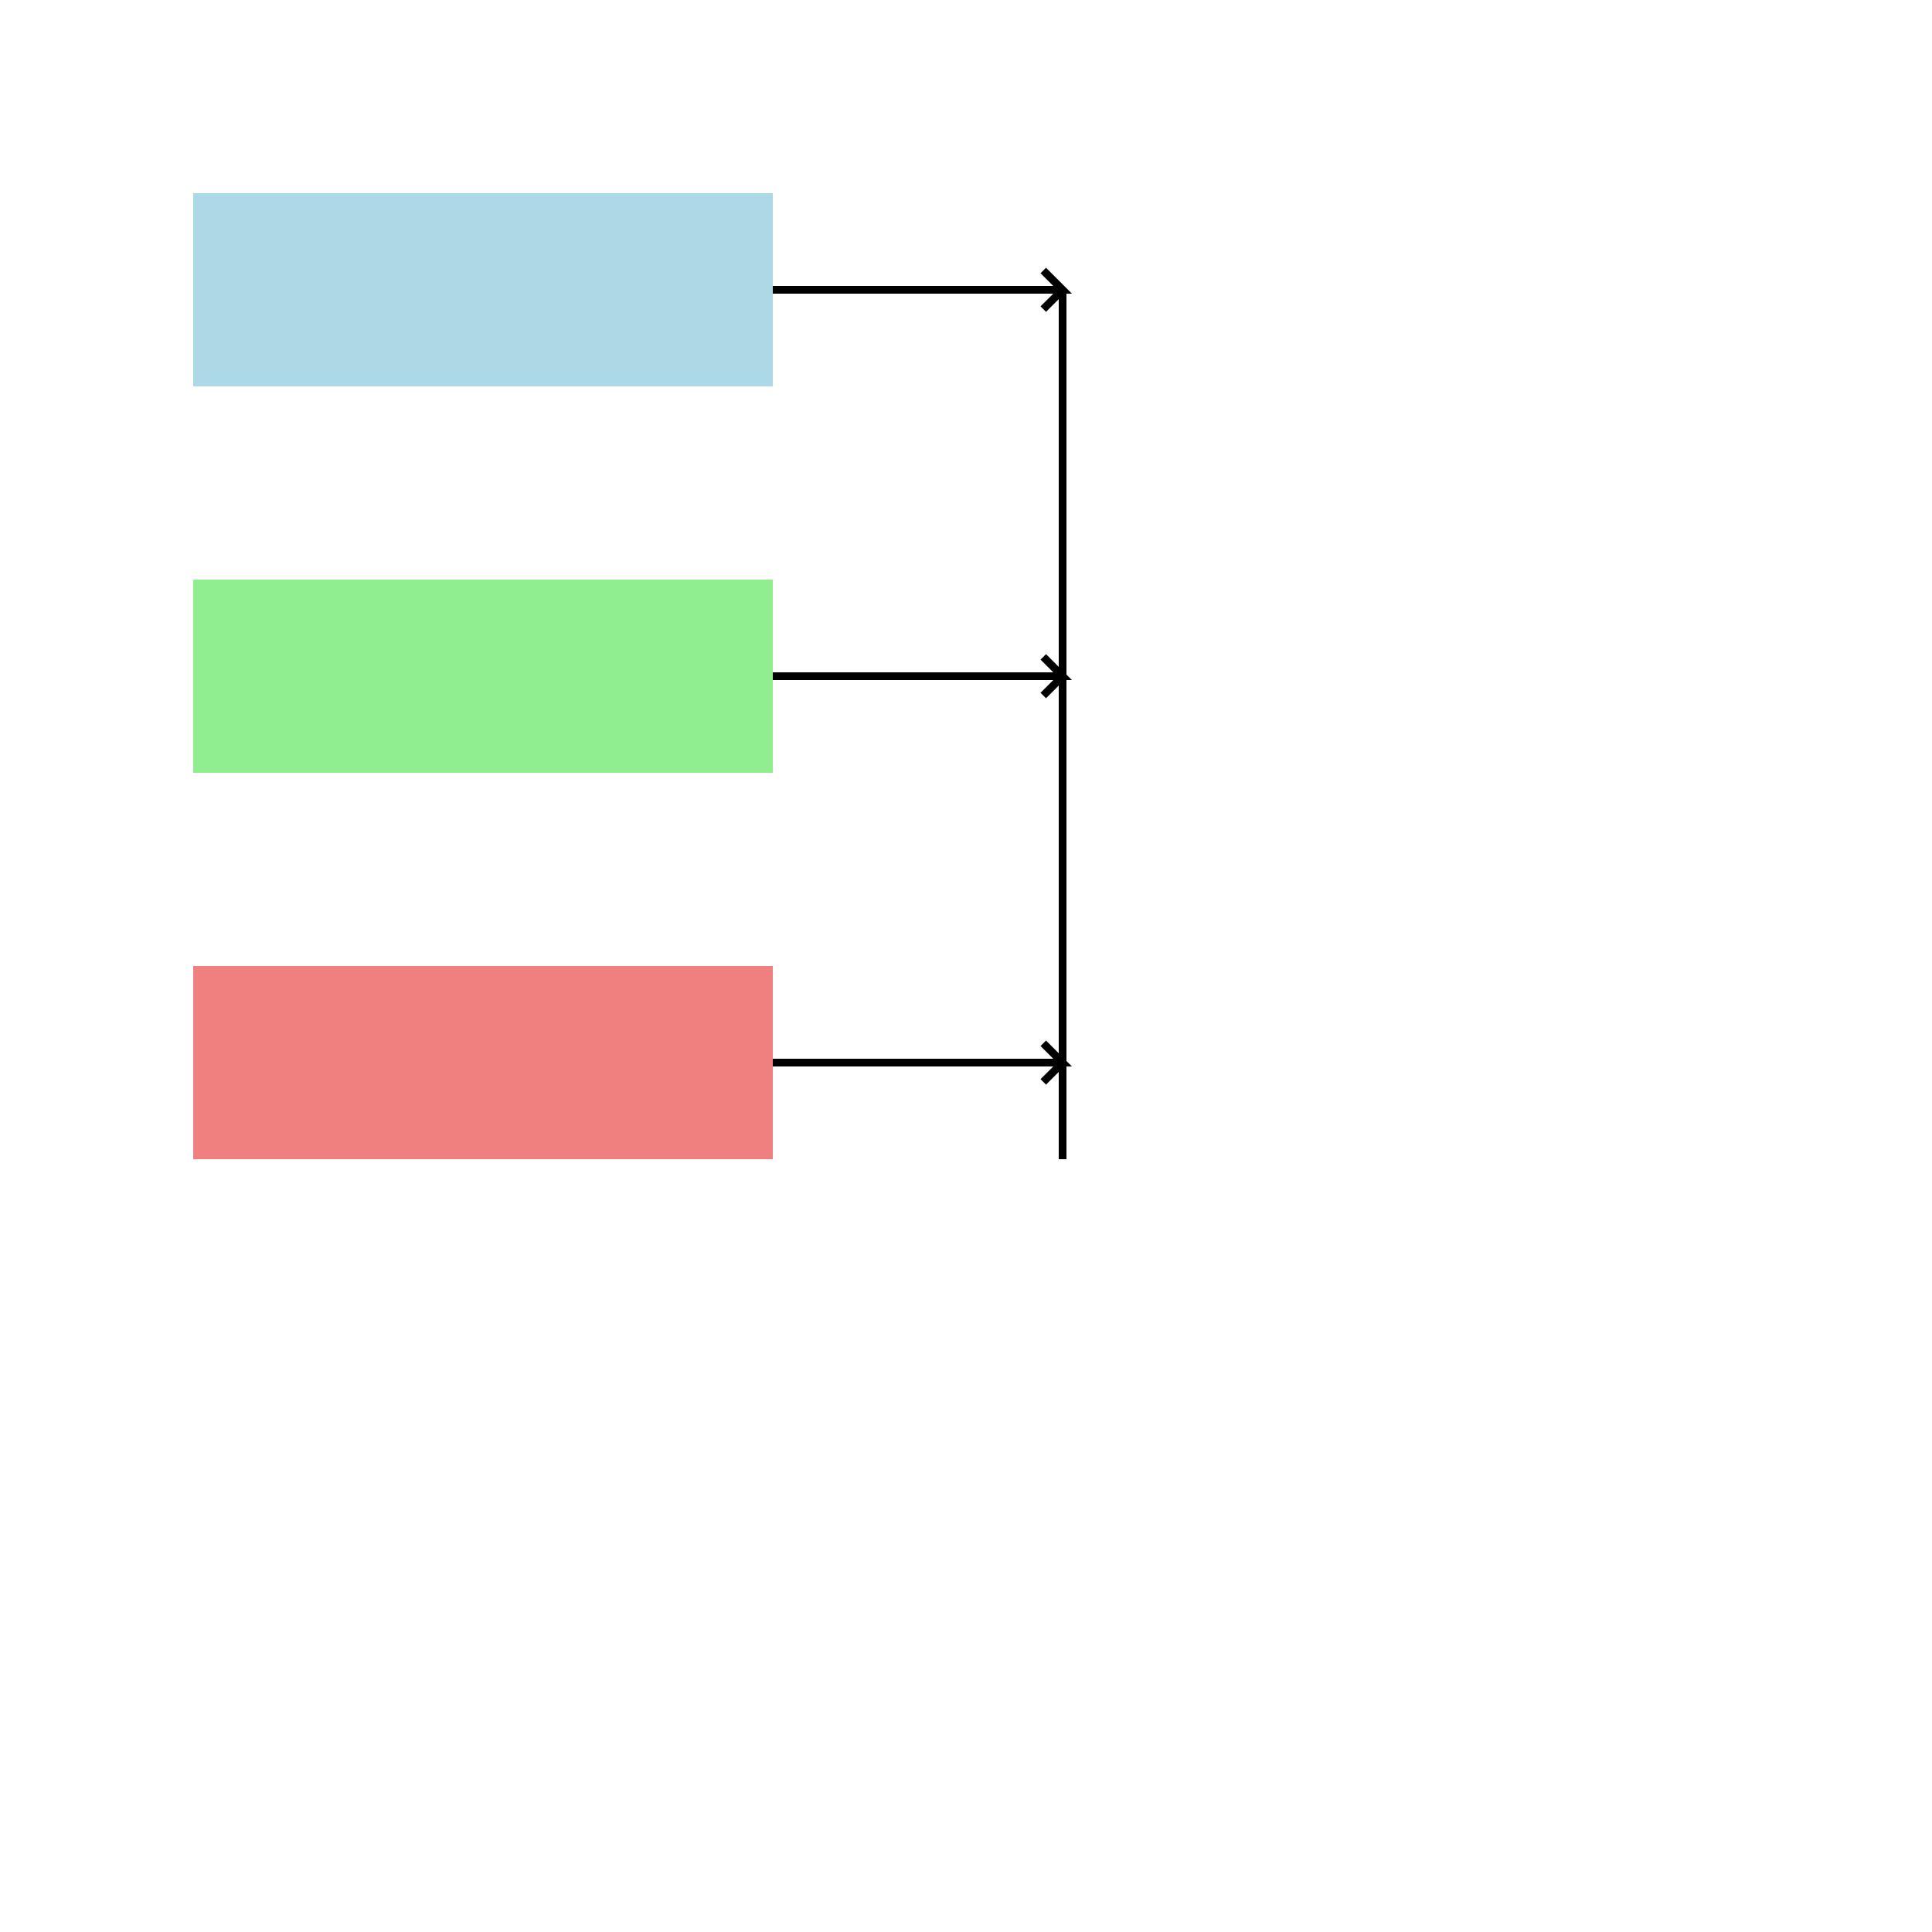
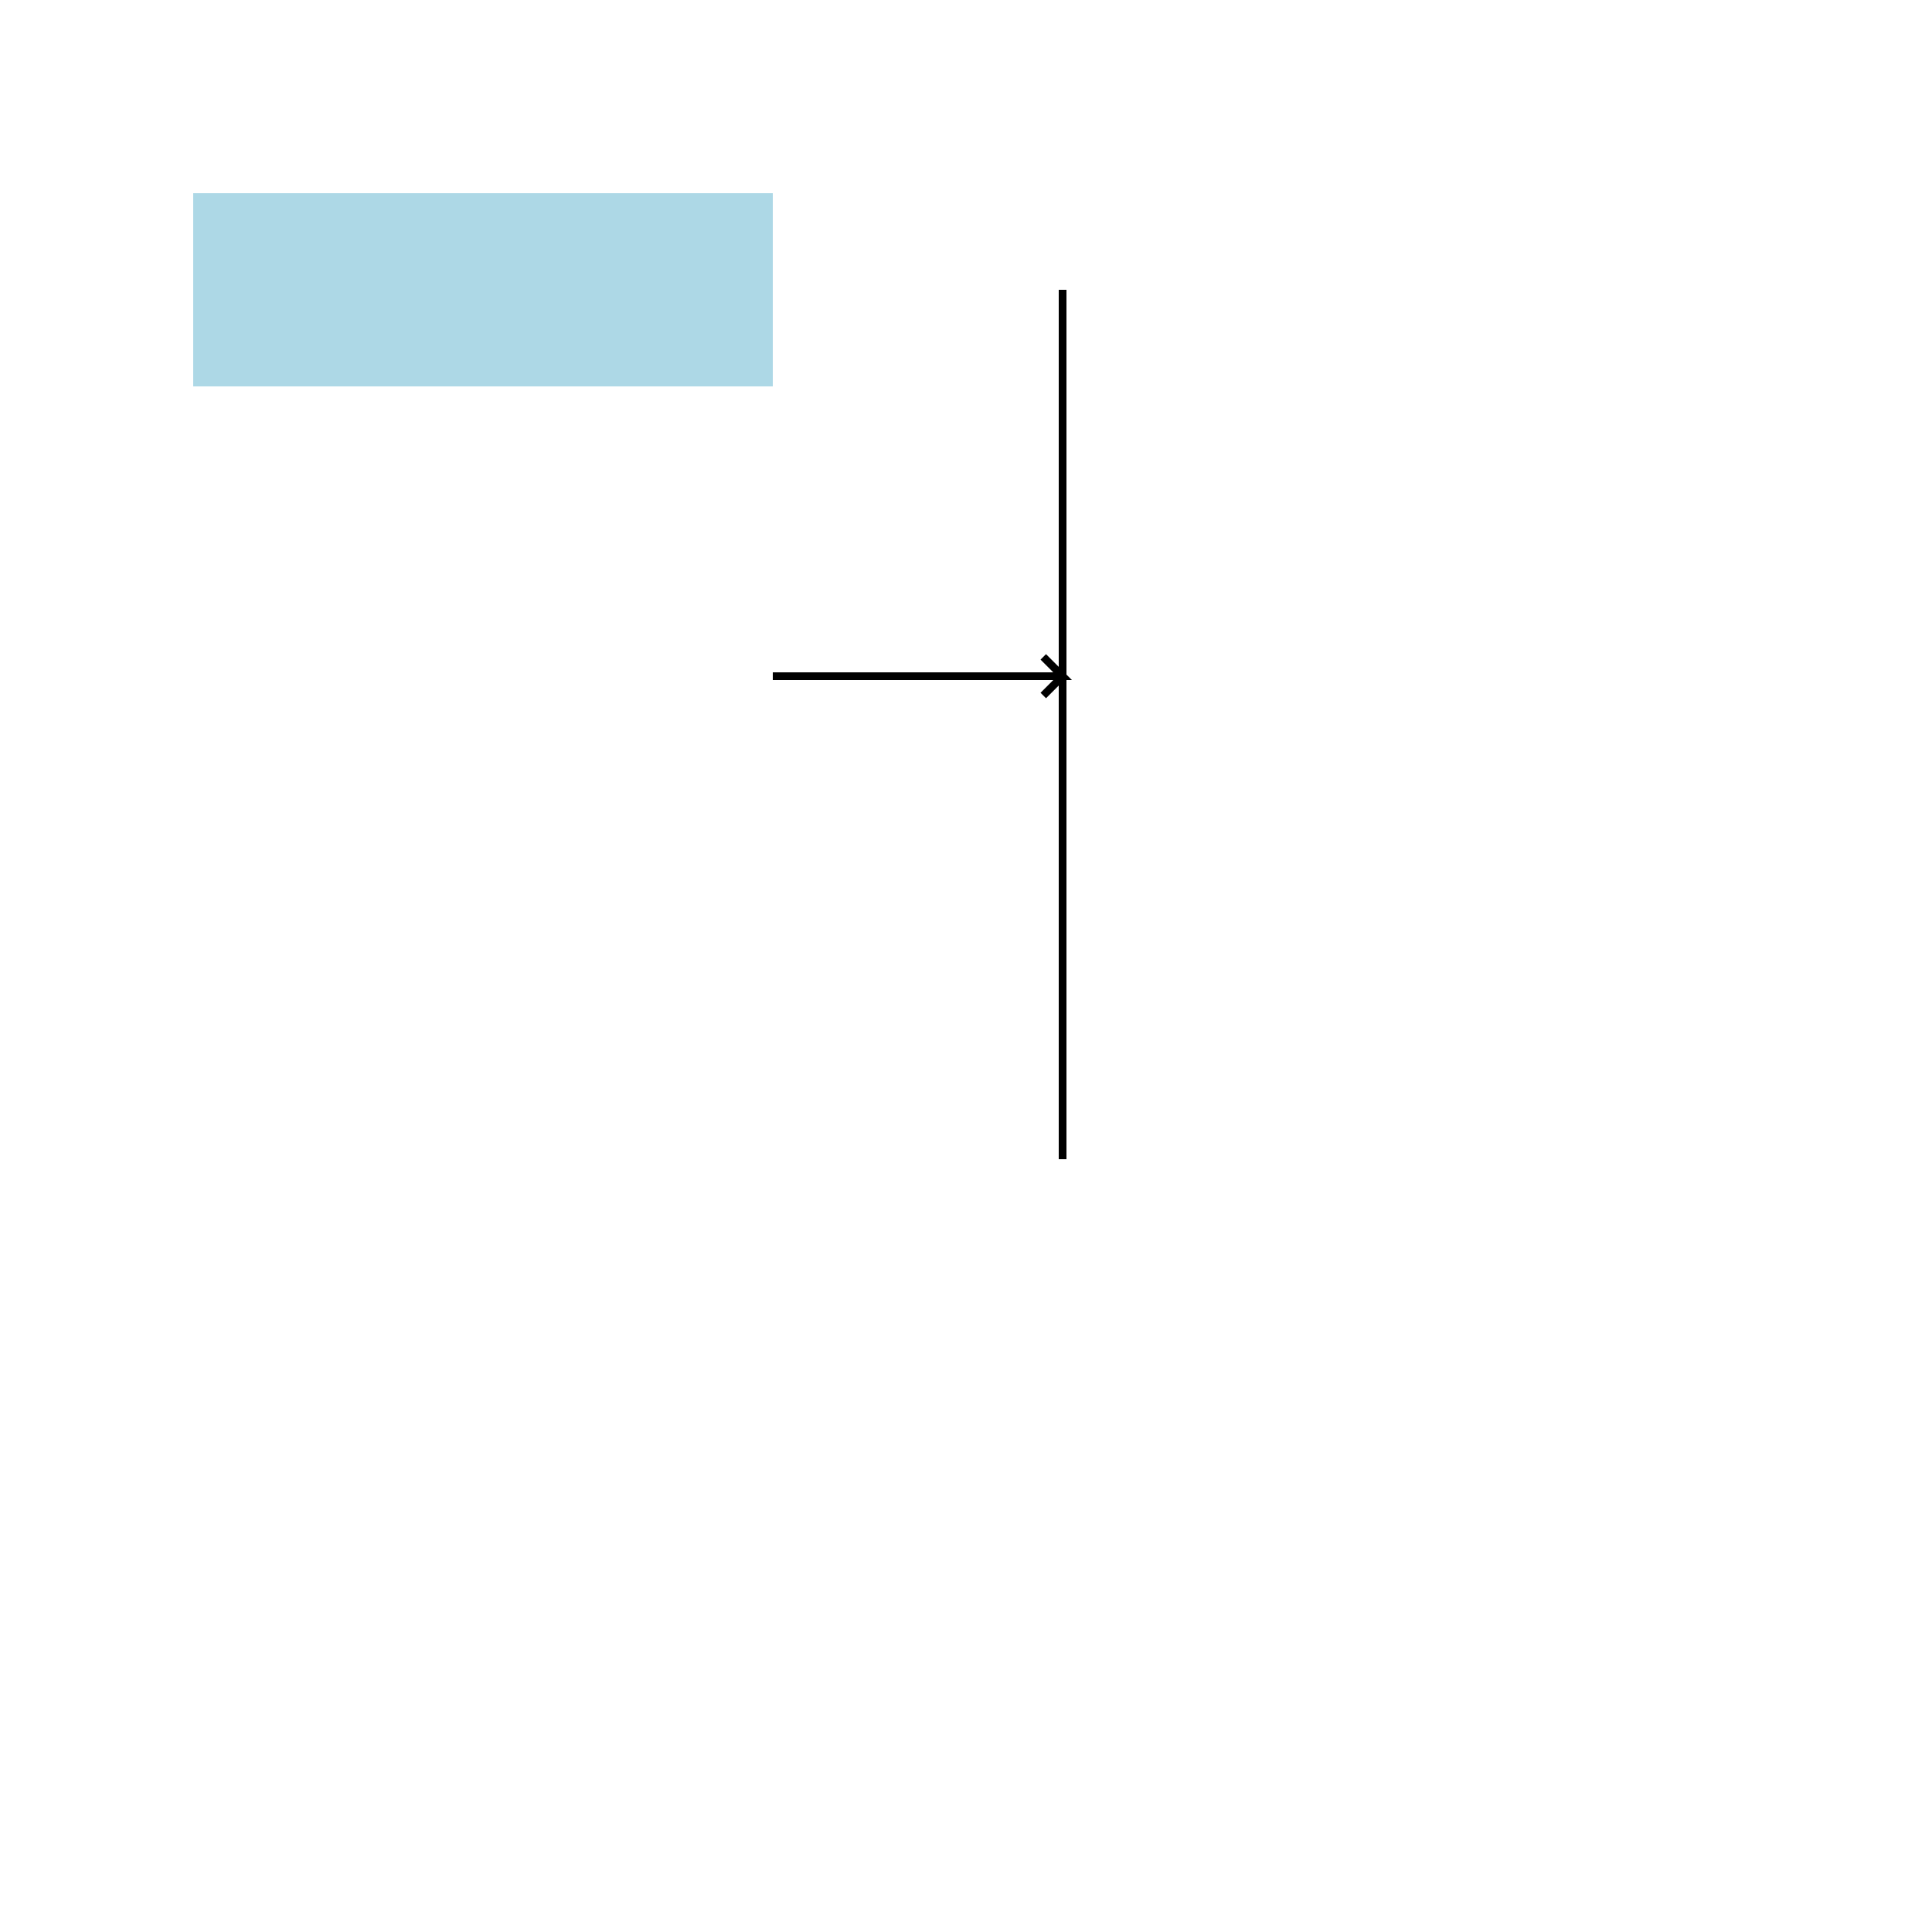
<svg xmlns="http://www.w3.org/2000/svg" width="500" height="500">
  <defs />
  <g>
    <rect fill="lightblue" stroke="none" x="50" y="50" width="150" height="50" />
-     <rect fill="lightgreen" stroke="none" x="50" y="150" width="150" height="50" />
-     <rect fill="lightcoral" stroke="none" x="50" y="250" width="150" height="50" />
    <path fill="none" stroke="black" paint-order="fill stroke markers" d=" M 275 75 L 275 300" stroke-miterlimit="10" stroke-width="2" stroke-dasharray="" />
-     <path fill="none" stroke="black" paint-order="fill stroke markers" d=" M 200 75 L 275 75 L 270 70 M 275 75 L 270 80" stroke-miterlimit="10" stroke-width="2" stroke-dasharray="" />
    <path fill="none" stroke="black" paint-order="fill stroke markers" d=" M 200 175 L 275 175 L 270 170 M 275 175 L 270 180" stroke-miterlimit="10" stroke-width="2" stroke-dasharray="" />
-     <path fill="none" stroke="black" paint-order="fill stroke markers" d=" M 200 275 L 275 275 L 270 270 M 275 275 L 270 280" stroke-miterlimit="10" stroke-width="2" stroke-dasharray="" />
  </g>
</svg>